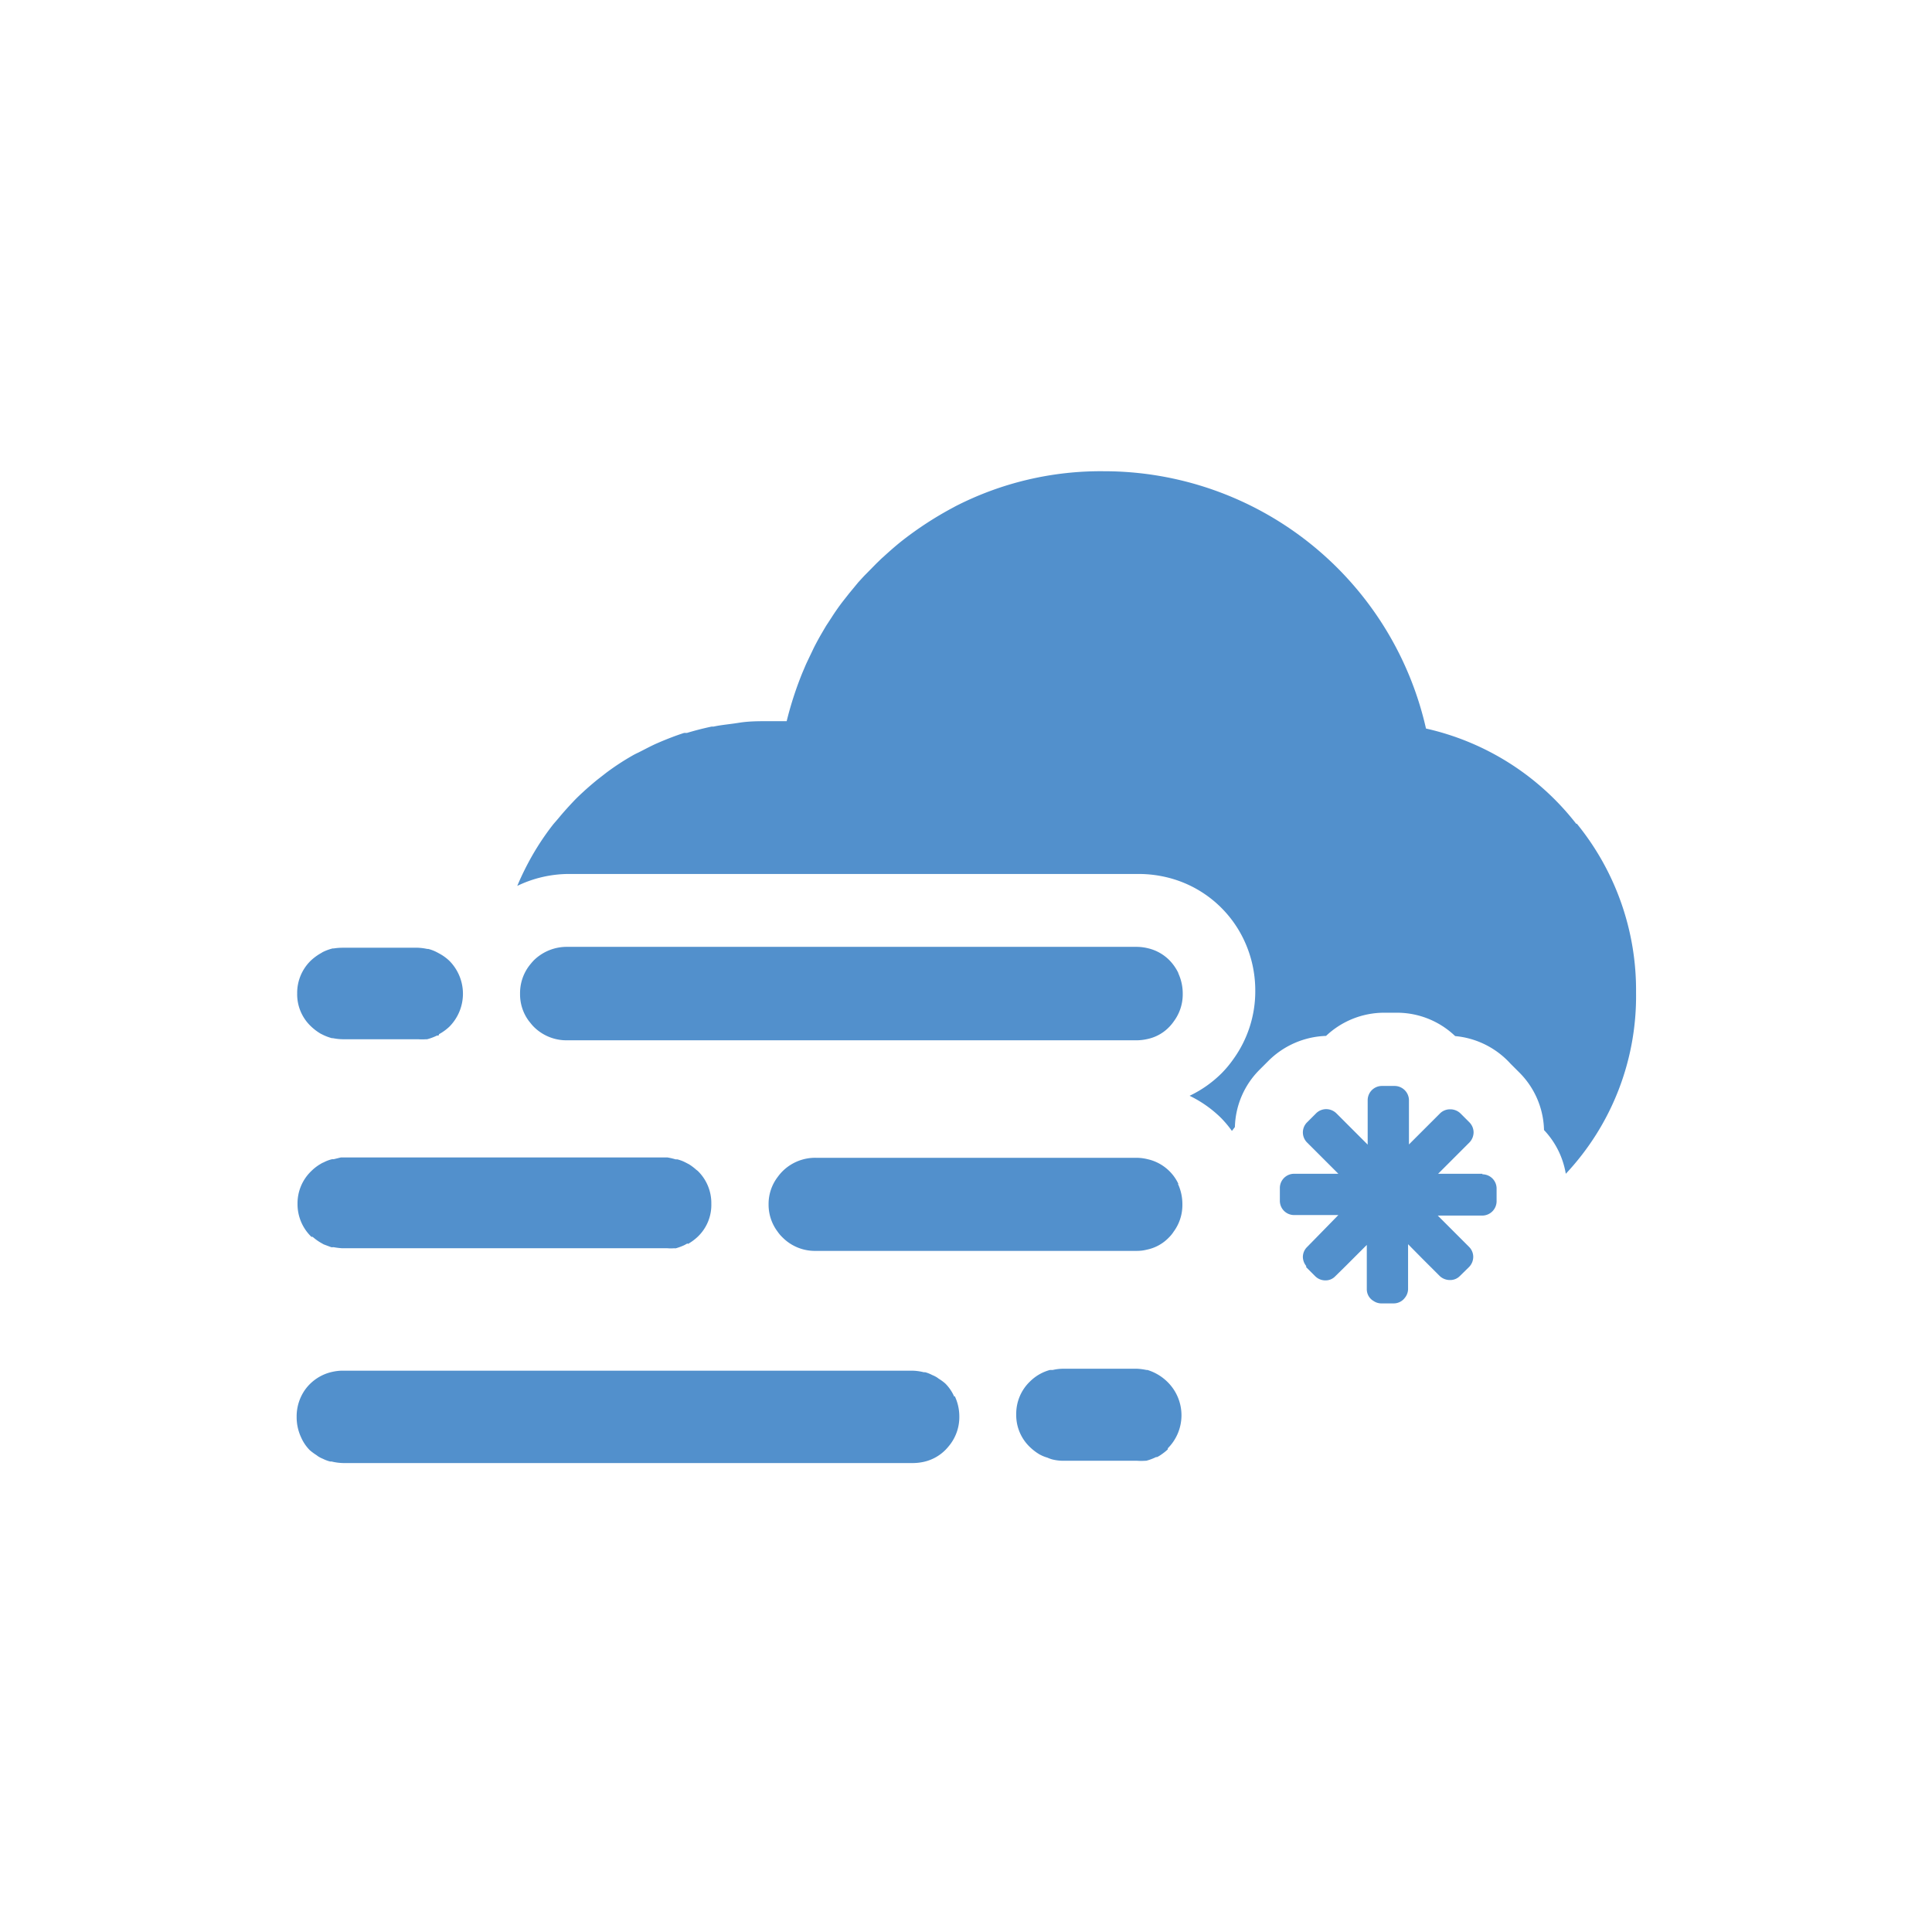
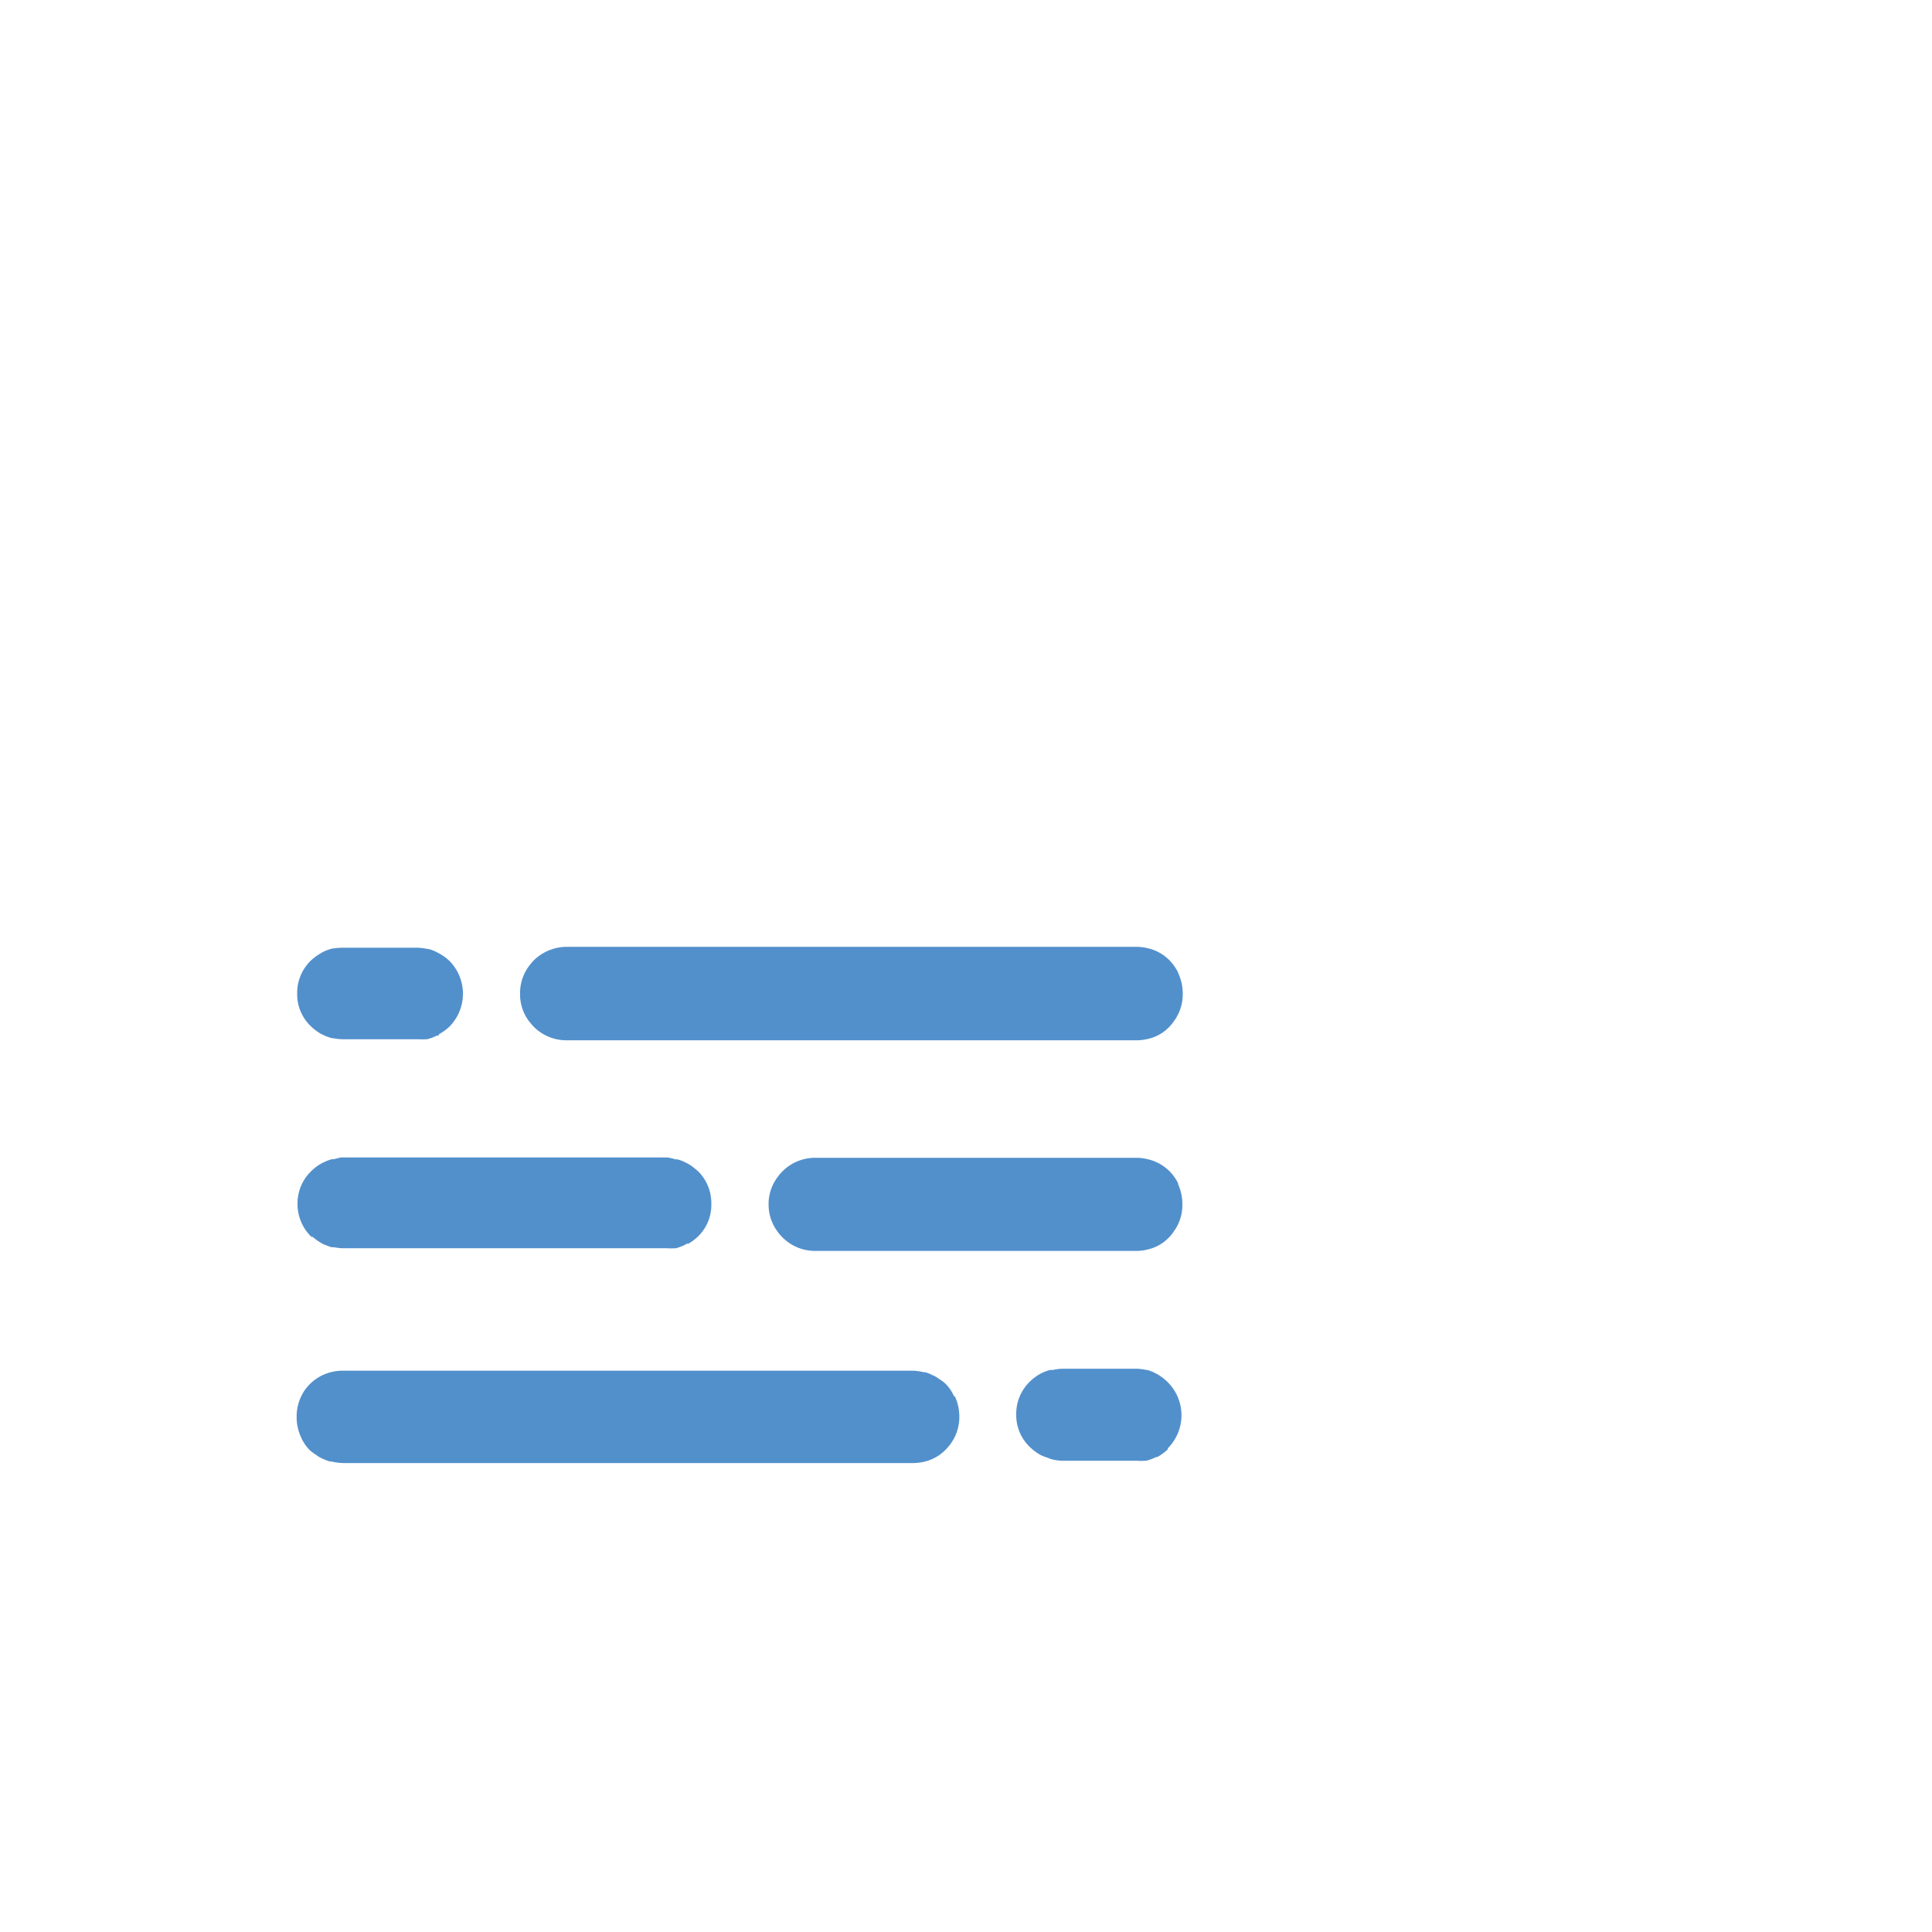
<svg xmlns="http://www.w3.org/2000/svg" id="icon-41" viewBox="0 0 110 110">
  <title>41</title>
  <g id="icon-41-2" data-name="icon-41">
-     <path d="M89.74,46.9a15,15,0,0,0-8.55-5.42A18.8,18.8,0,0,0,62.85,26.83a18.12,18.12,0,0,0-8.46,2l-.09.05a19.91,19.91,0,0,0-2.93,1.9l0,0c-.38.3-.74.62-1.09.94-.13.11-.24.23-.37.35l-.63.64c-.14.14-.27.29-.41.44l-.52.63-.37.47q-.33.43-.63.9l-.32.49c-.17.29-.35.59-.51.89-.08.15-.16.3-.23.45s-.27.56-.4.84l-.2.47a20,20,0,0,0-.9,2.77h-1c-.58,0-1.15,0-1.71.09s-1,.12-1.46.22l-.11,0c-.47.1-.94.22-1.4.36l-.16,0c-.47.15-.93.33-1.38.52l-.23.1c-.33.15-.66.33-1,.5a3.84,3.84,0,0,0-.35.18l0,0a14.48,14.48,0,0,0-1.45.95l-.54.42c-.28.23-.56.47-.83.72s-.37.35-.55.54-.51.55-.75.84-.29.33-.43.51a14.85,14.85,0,0,0-1.06,1.57,16.13,16.13,0,0,0-.93,1.86,6.79,6.79,0,0,1,3-.68h32.4a6.88,6.88,0,0,1,1.54.18,6.54,6.54,0,0,1,4.46,3.63,6.72,6.72,0,0,1,.62,2.84,6.59,6.59,0,0,1-1.26,3.91,6.19,6.19,0,0,1-.65.78,6.61,6.61,0,0,1-1.83,1.29,6.68,6.68,0,0,1,1.79,1.26,6.23,6.23,0,0,1,.62.74l.17-.22a4.78,4.78,0,0,1,1.41-3.27l.49-.49a4.87,4.87,0,0,1,3.29-1.43,4.82,4.82,0,0,1,3.3-1.32h.74a4.79,4.79,0,0,1,3.31,1.33A4.85,4.85,0,0,1,86,60.56l.5.5a4.78,4.78,0,0,1,1.41,3.28,4.76,4.76,0,0,1,1.24,2.49,14.77,14.77,0,0,0,4-10.32,15,15,0,0,0-3.37-9.61" fill="#5290cc" />
-     <path d="M84.4,66.83H81.88l1.78-1.78a.84.84,0,0,0,.24-.58.82.82,0,0,0-.24-.57l-.51-.51a.83.83,0,0,0-.58-.23.81.81,0,0,0-.57.22l-1.78,1.78V62.64a.82.82,0,0,0-.81-.81h-.74a.81.81,0,0,0-.8.81v2.53l-1.78-1.78a.83.83,0,0,0-.58-.24h0a.82.82,0,0,0-.57.23l-.52.52a.81.81,0,0,0,0,1.15l1.78,1.78H73.68a.81.81,0,0,0-.81.81v.73a.81.81,0,0,0,.81.81H76.2L74.42,71a.8.8,0,0,0-.24.57.84.84,0,0,0,.19.51l0,.07.52.52a.82.82,0,0,0,.58.23.76.76,0,0,0,.56-.24l.59-.58,1.2-1.2v2.52a.77.77,0,0,0,.38.67.81.81,0,0,0,.42.14h.74a.79.79,0,0,0,.62-.31.81.81,0,0,0,.19-.5V70.84l.8.81,1,1a.85.85,0,0,0,.58.23.77.77,0,0,0,.57-.23l.52-.51a.83.83,0,0,0,.24-.58.8.8,0,0,0-.24-.57l-.12-.12-1.66-1.66H84.4a.82.82,0,0,0,.81-.81v-.73a.81.81,0,0,0-.81-.81" fill="#5290cc" />
-     <path d="M67.09,55.42a2.74,2.74,0,0,1,.25,1.16,2.57,2.57,0,0,1-.5,1.56,2.6,2.6,0,0,1-.26.32,2.41,2.41,0,0,1-1.26.7,2.8,2.8,0,0,1-.59.07H32.31a2.63,2.63,0,0,1-1.92-.77c-.1-.1-.19-.22-.28-.33a2.54,2.54,0,0,1-.5-1.55A2.58,2.58,0,0,1,30.12,55a4.15,4.15,0,0,1,.27-.32,2.68,2.68,0,0,1,1.93-.77h32.4a2.74,2.74,0,0,1,.64.08,2.52,2.52,0,0,1,1.22.68,2.75,2.75,0,0,1,.51.73m0,12A2.55,2.55,0,0,0,65.34,66a2.67,2.67,0,0,0-.64-.08H46.47a2.64,2.64,0,0,0-1.92.77,2.69,2.69,0,0,0-.27.32,2.53,2.53,0,0,0-.52,1.56,2.55,2.55,0,0,0,.51,1.55,2.13,2.13,0,0,0,.28.33,2.6,2.6,0,0,0,1.92.77H64.71a2.27,2.27,0,0,0,.59-.07,2.41,2.41,0,0,0,1.26-.7,1.92,1.92,0,0,0,.26-.32,2.55,2.55,0,0,0,.5-1.56,2.74,2.74,0,0,0-.25-1.16M39.18,70.82a2.9,2.9,0,0,0,.54-.4,2.5,2.5,0,0,0,.78-1.88,2.55,2.55,0,0,0-.78-1.88h0l-.08-.06a2.94,2.94,0,0,0-.41-.31L39,66.17a2.23,2.23,0,0,0-.43-.16l-.1,0h0A3.93,3.93,0,0,0,38,65.9H19.56l-.15,0L19,66H19l-.09,0a2,2,0,0,0-.48.18.8.8,0,0,0-.16.08,2.57,2.57,0,0,0-.54.41,2.54,2.54,0,0,0-.79,1.87,2.58,2.58,0,0,0,.79,1.88h0v0l.07,0a3,3,0,0,0,.42.31l.21.12.43.16a.29.29,0,0,0,.1,0H19a3.93,3.93,0,0,0,.48.06H37.85l.15,0a2.34,2.34,0,0,0,.39,0h0a.29.29,0,0,0,.1,0,3.41,3.41,0,0,0,.48-.18l.16-.09M25,58.88a2.84,2.84,0,0,0,.58-.42,2.66,2.66,0,0,0,0-3.76,2.67,2.67,0,0,0-.55-.4l-.13-.07a2.25,2.25,0,0,0-.51-.2l-.06,0h0a3.19,3.19,0,0,0-.54-.07H19.48A3.4,3.4,0,0,0,19,54h0l-.06,0a2.78,2.78,0,0,0-.57.21l-.08.05a3,3,0,0,0-.58.42,2.56,2.56,0,0,0-.79,1.88,2.51,2.51,0,0,0,.79,1.88,3,3,0,0,0,.54.41l.14.07a2.82,2.82,0,0,0,.51.19l.06,0h0a3.08,3.08,0,0,0,.54.06H23.8a3.41,3.41,0,0,0,.46,0h0l.06,0a2.92,2.92,0,0,0,.56-.21l.09,0m41.52,23.5a2.66,2.66,0,0,0,0-3.76A2.78,2.78,0,0,0,65.33,78l-.06,0h0a3.33,3.33,0,0,0-.54-.07H60.53a2.73,2.73,0,0,0-.59.07l-.06,0-.1,0a2.56,2.56,0,0,0-1.13.65,2.54,2.54,0,0,0-.79,1.87,2.51,2.51,0,0,0,.79,1.88,3,3,0,0,0,.54.41h0l.14.07a2.09,2.09,0,0,0,.3.11,2.15,2.15,0,0,0,.27.1,2.61,2.61,0,0,0,.64.08h4.2a3.41,3.41,0,0,0,.46,0h0l.06,0a2.92,2.92,0,0,0,.56-.21l.06,0a1.75,1.75,0,0,0,.29-.18,2.6,2.6,0,0,0,.32-.26m-12.16-3a2.42,2.42,0,0,0-.5-.74,2.47,2.47,0,0,0-.38-.28s0,0-.08-.06a1.59,1.59,0,0,0-.29-.15,2,2,0,0,0-.4-.16l-.08,0h0a3,3,0,0,0-.68-.09H19.5a2.73,2.73,0,0,0-.59.07,2.59,2.59,0,0,0-1.53,1,2.63,2.63,0,0,0-.49,1.56,2.71,2.71,0,0,0,.25,1.16,2.42,2.42,0,0,0,.5.74,3.37,3.37,0,0,0,.38.28l.08.06a1.59,1.59,0,0,0,.29.15,1.93,1.93,0,0,0,.4.15.19.19,0,0,0,.08,0h0a3,3,0,0,0,.68.09H52a2.9,2.9,0,0,0,.6-.07,2.5,2.5,0,0,0,1.26-.71,3.56,3.56,0,0,0,.26-.31,2.58,2.58,0,0,0,.5-1.57,2.7,2.7,0,0,0-.26-1.15" fill="#5290cc" />
+     <path d="M67.09,55.42a2.74,2.74,0,0,1,.25,1.16,2.57,2.57,0,0,1-.5,1.56,2.6,2.6,0,0,1-.26.32,2.41,2.41,0,0,1-1.26.7,2.8,2.8,0,0,1-.59.07H32.31a2.63,2.63,0,0,1-1.92-.77c-.1-.1-.19-.22-.28-.33a2.54,2.54,0,0,1-.5-1.55A2.58,2.58,0,0,1,30.12,55a4.15,4.15,0,0,1,.27-.32,2.68,2.68,0,0,1,1.93-.77h32.4a2.74,2.74,0,0,1,.64.08,2.52,2.52,0,0,1,1.22.68,2.75,2.75,0,0,1,.51.73m0,12A2.55,2.55,0,0,0,65.34,66a2.67,2.67,0,0,0-.64-.08H46.47a2.64,2.64,0,0,0-1.92.77,2.69,2.69,0,0,0-.27.32,2.53,2.53,0,0,0-.52,1.56,2.55,2.55,0,0,0,.51,1.55,2.13,2.13,0,0,0,.28.33,2.6,2.6,0,0,0,1.92.77H64.71a2.27,2.27,0,0,0,.59-.07,2.41,2.41,0,0,0,1.26-.7,1.92,1.92,0,0,0,.26-.32,2.55,2.55,0,0,0,.5-1.56,2.74,2.74,0,0,0-.25-1.16M39.18,70.82a2.9,2.9,0,0,0,.54-.4,2.5,2.5,0,0,0,.78-1.88,2.55,2.55,0,0,0-.78-1.88h0l-.08-.06a2.94,2.94,0,0,0-.41-.31L39,66.17a2.23,2.23,0,0,0-.43-.16l-.1,0h0A3.93,3.93,0,0,0,38,65.9H19.56l-.15,0L19,66H19l-.09,0a2,2,0,0,0-.48.18.8.8,0,0,0-.16.08,2.57,2.57,0,0,0-.54.41,2.54,2.54,0,0,0-.79,1.87,2.58,2.58,0,0,0,.79,1.88h0v0l.07,0a3,3,0,0,0,.42.31l.21.12.43.16a.29.29,0,0,0,.1,0H19a3.93,3.93,0,0,0,.48.06H37.85l.15,0a2.34,2.34,0,0,0,.39,0h0a.29.29,0,0,0,.1,0,3.41,3.41,0,0,0,.48-.18l.16-.09M25,58.88a2.84,2.84,0,0,0,.58-.42,2.66,2.66,0,0,0,0-3.76,2.67,2.67,0,0,0-.55-.4l-.13-.07a2.25,2.25,0,0,0-.51-.2l-.06,0h0a3.19,3.19,0,0,0-.54-.07H19.48A3.4,3.4,0,0,0,19,54l-.06,0a2.78,2.78,0,0,0-.57.21l-.08.05a3,3,0,0,0-.58.42,2.56,2.56,0,0,0-.79,1.88,2.51,2.51,0,0,0,.79,1.88,3,3,0,0,0,.54.41l.14.07a2.82,2.82,0,0,0,.51.19l.06,0h0a3.08,3.08,0,0,0,.54.06H23.8a3.41,3.41,0,0,0,.46,0h0l.06,0a2.92,2.92,0,0,0,.56-.21l.09,0m41.52,23.5a2.66,2.66,0,0,0,0-3.76A2.78,2.78,0,0,0,65.33,78l-.06,0h0a3.33,3.33,0,0,0-.54-.07H60.53a2.73,2.73,0,0,0-.59.07l-.06,0-.1,0a2.56,2.56,0,0,0-1.13.65,2.54,2.54,0,0,0-.79,1.87,2.51,2.51,0,0,0,.79,1.88,3,3,0,0,0,.54.41h0l.14.07a2.09,2.09,0,0,0,.3.11,2.15,2.15,0,0,0,.27.1,2.61,2.61,0,0,0,.64.08h4.2a3.41,3.41,0,0,0,.46,0h0l.06,0a2.92,2.92,0,0,0,.56-.21l.06,0a1.75,1.75,0,0,0,.29-.18,2.6,2.6,0,0,0,.32-.26m-12.16-3a2.42,2.42,0,0,0-.5-.74,2.47,2.47,0,0,0-.38-.28s0,0-.08-.06a1.59,1.59,0,0,0-.29-.15,2,2,0,0,0-.4-.16l-.08,0h0a3,3,0,0,0-.68-.09H19.5a2.73,2.73,0,0,0-.59.07,2.59,2.59,0,0,0-1.53,1,2.63,2.63,0,0,0-.49,1.56,2.71,2.71,0,0,0,.25,1.16,2.42,2.42,0,0,0,.5.74,3.37,3.37,0,0,0,.38.28l.08.06a1.59,1.59,0,0,0,.29.15,1.93,1.93,0,0,0,.4.15.19.19,0,0,0,.08,0h0a3,3,0,0,0,.68.09H52a2.9,2.9,0,0,0,.6-.07,2.5,2.5,0,0,0,1.26-.71,3.56,3.56,0,0,0,.26-.31,2.58,2.58,0,0,0,.5-1.57,2.7,2.7,0,0,0-.26-1.15" fill="#5290cc" />
  </g>
</svg>